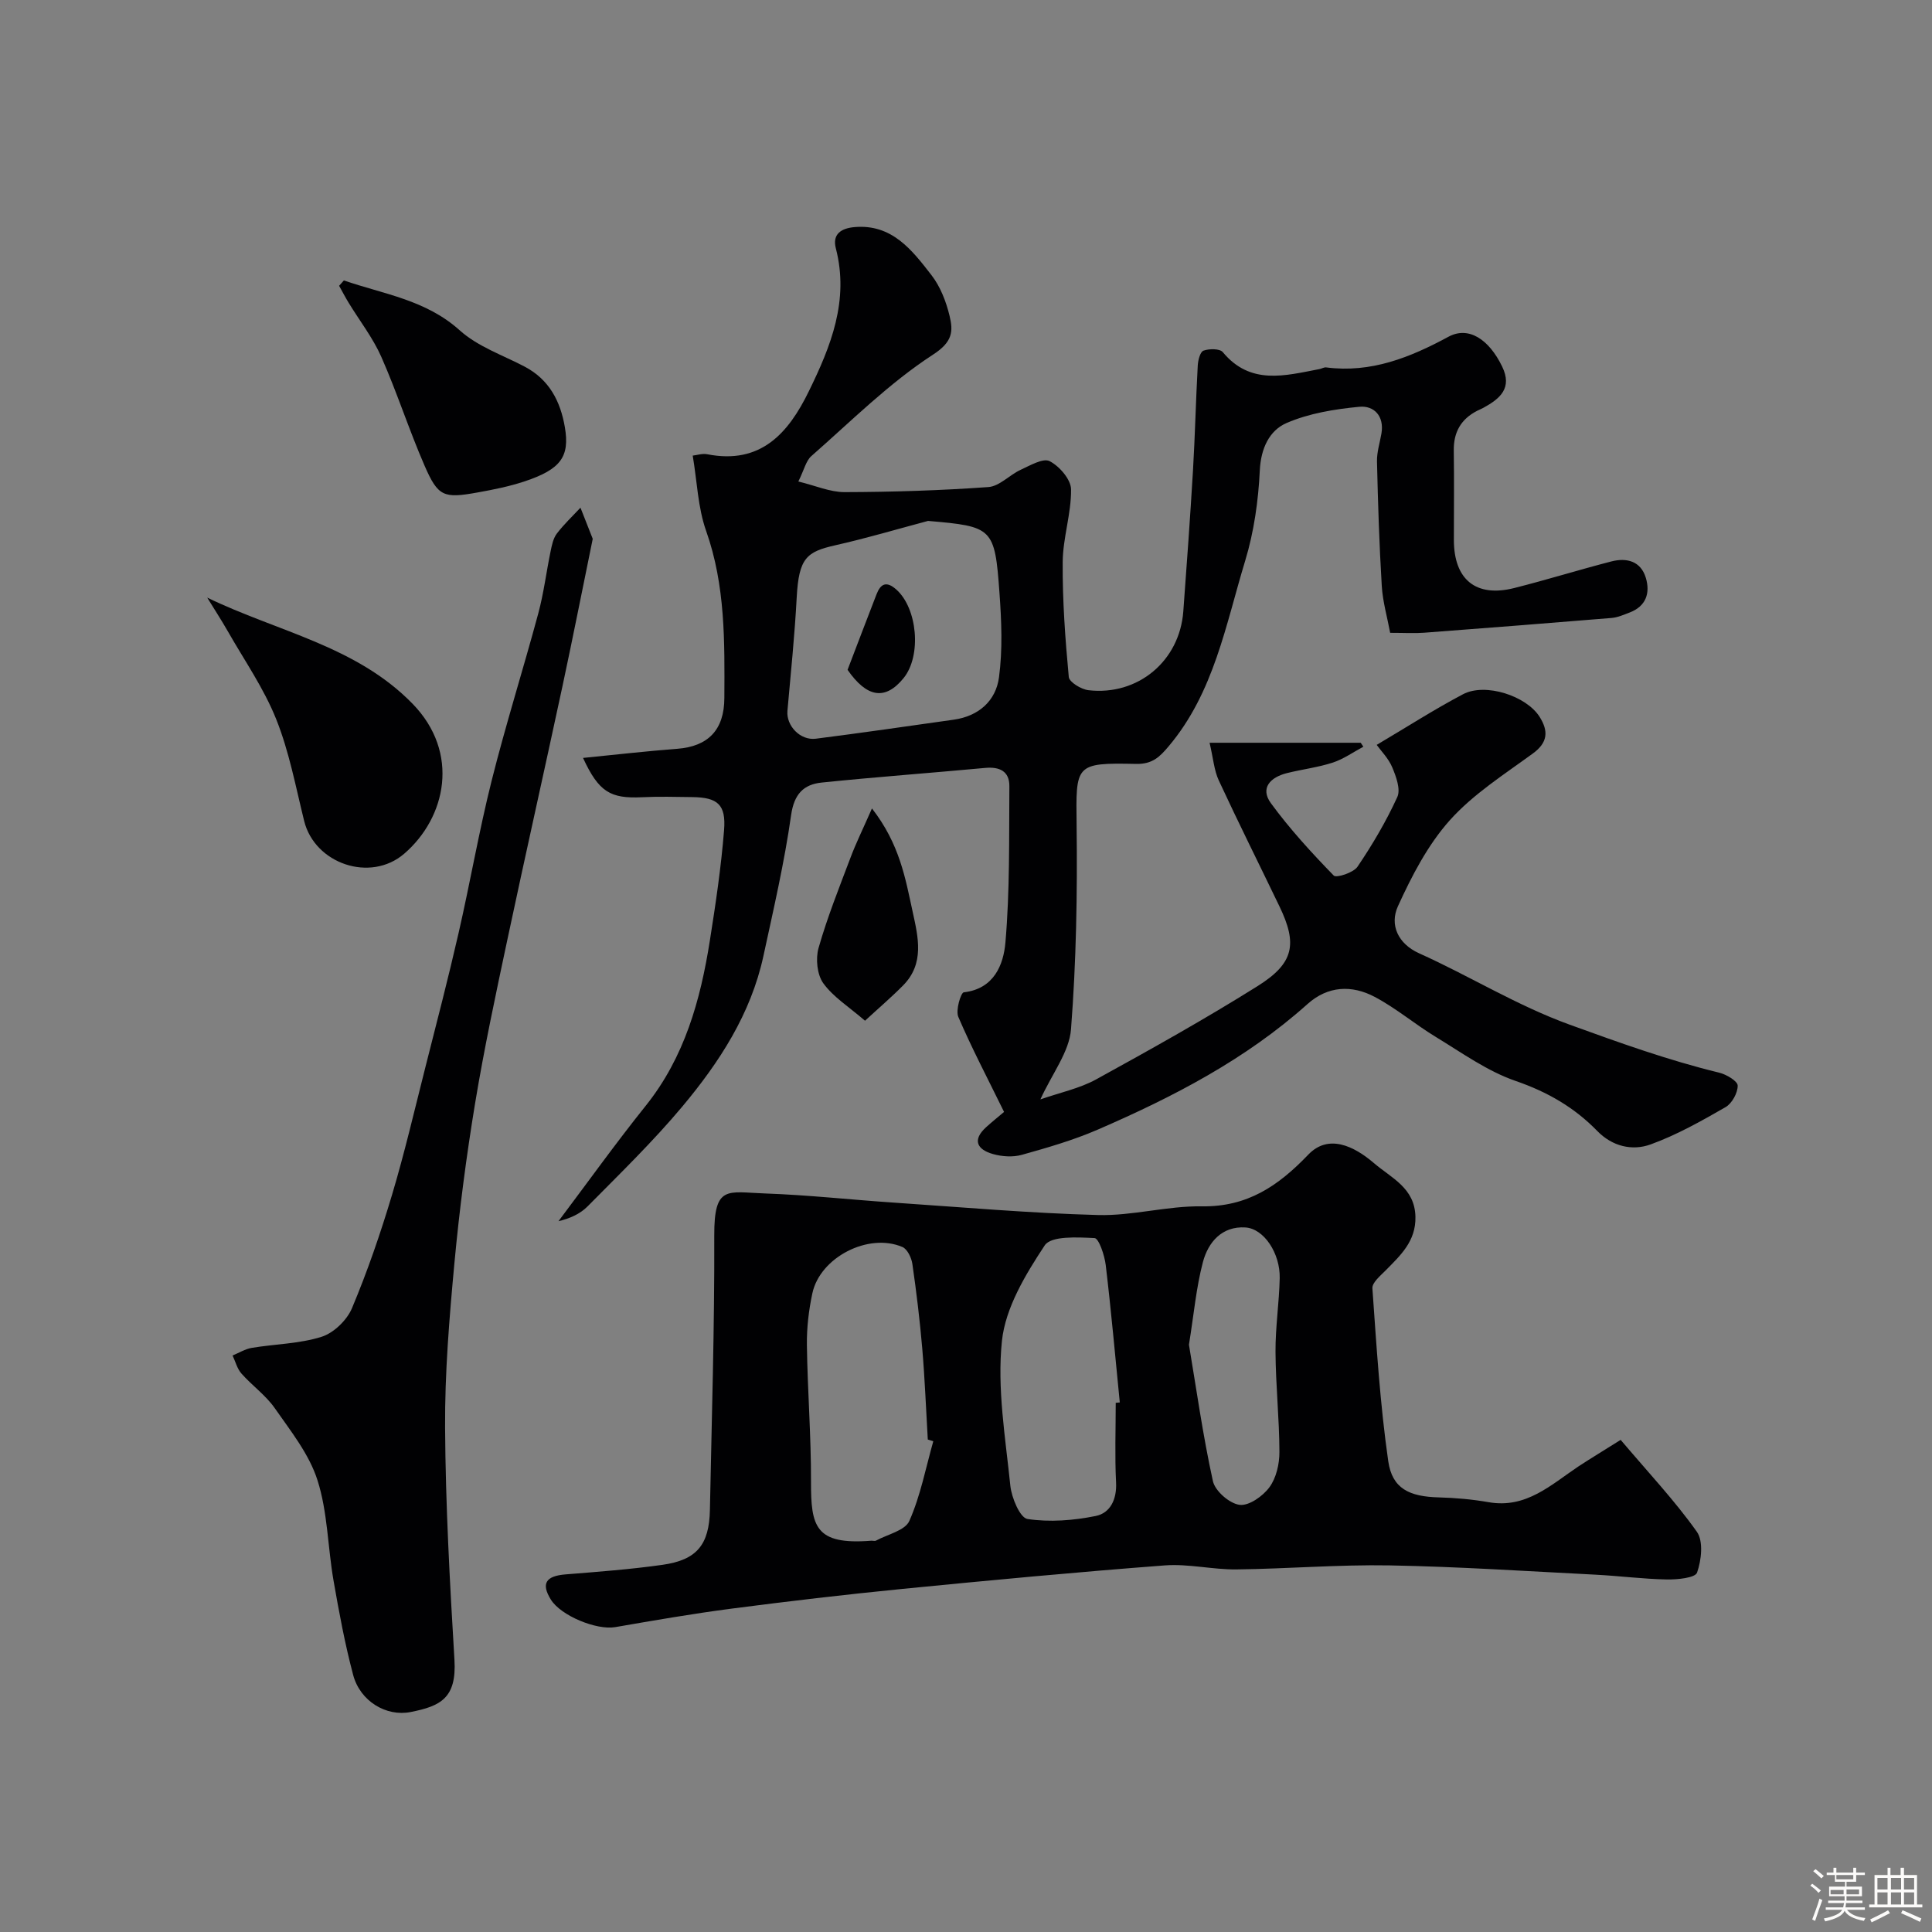
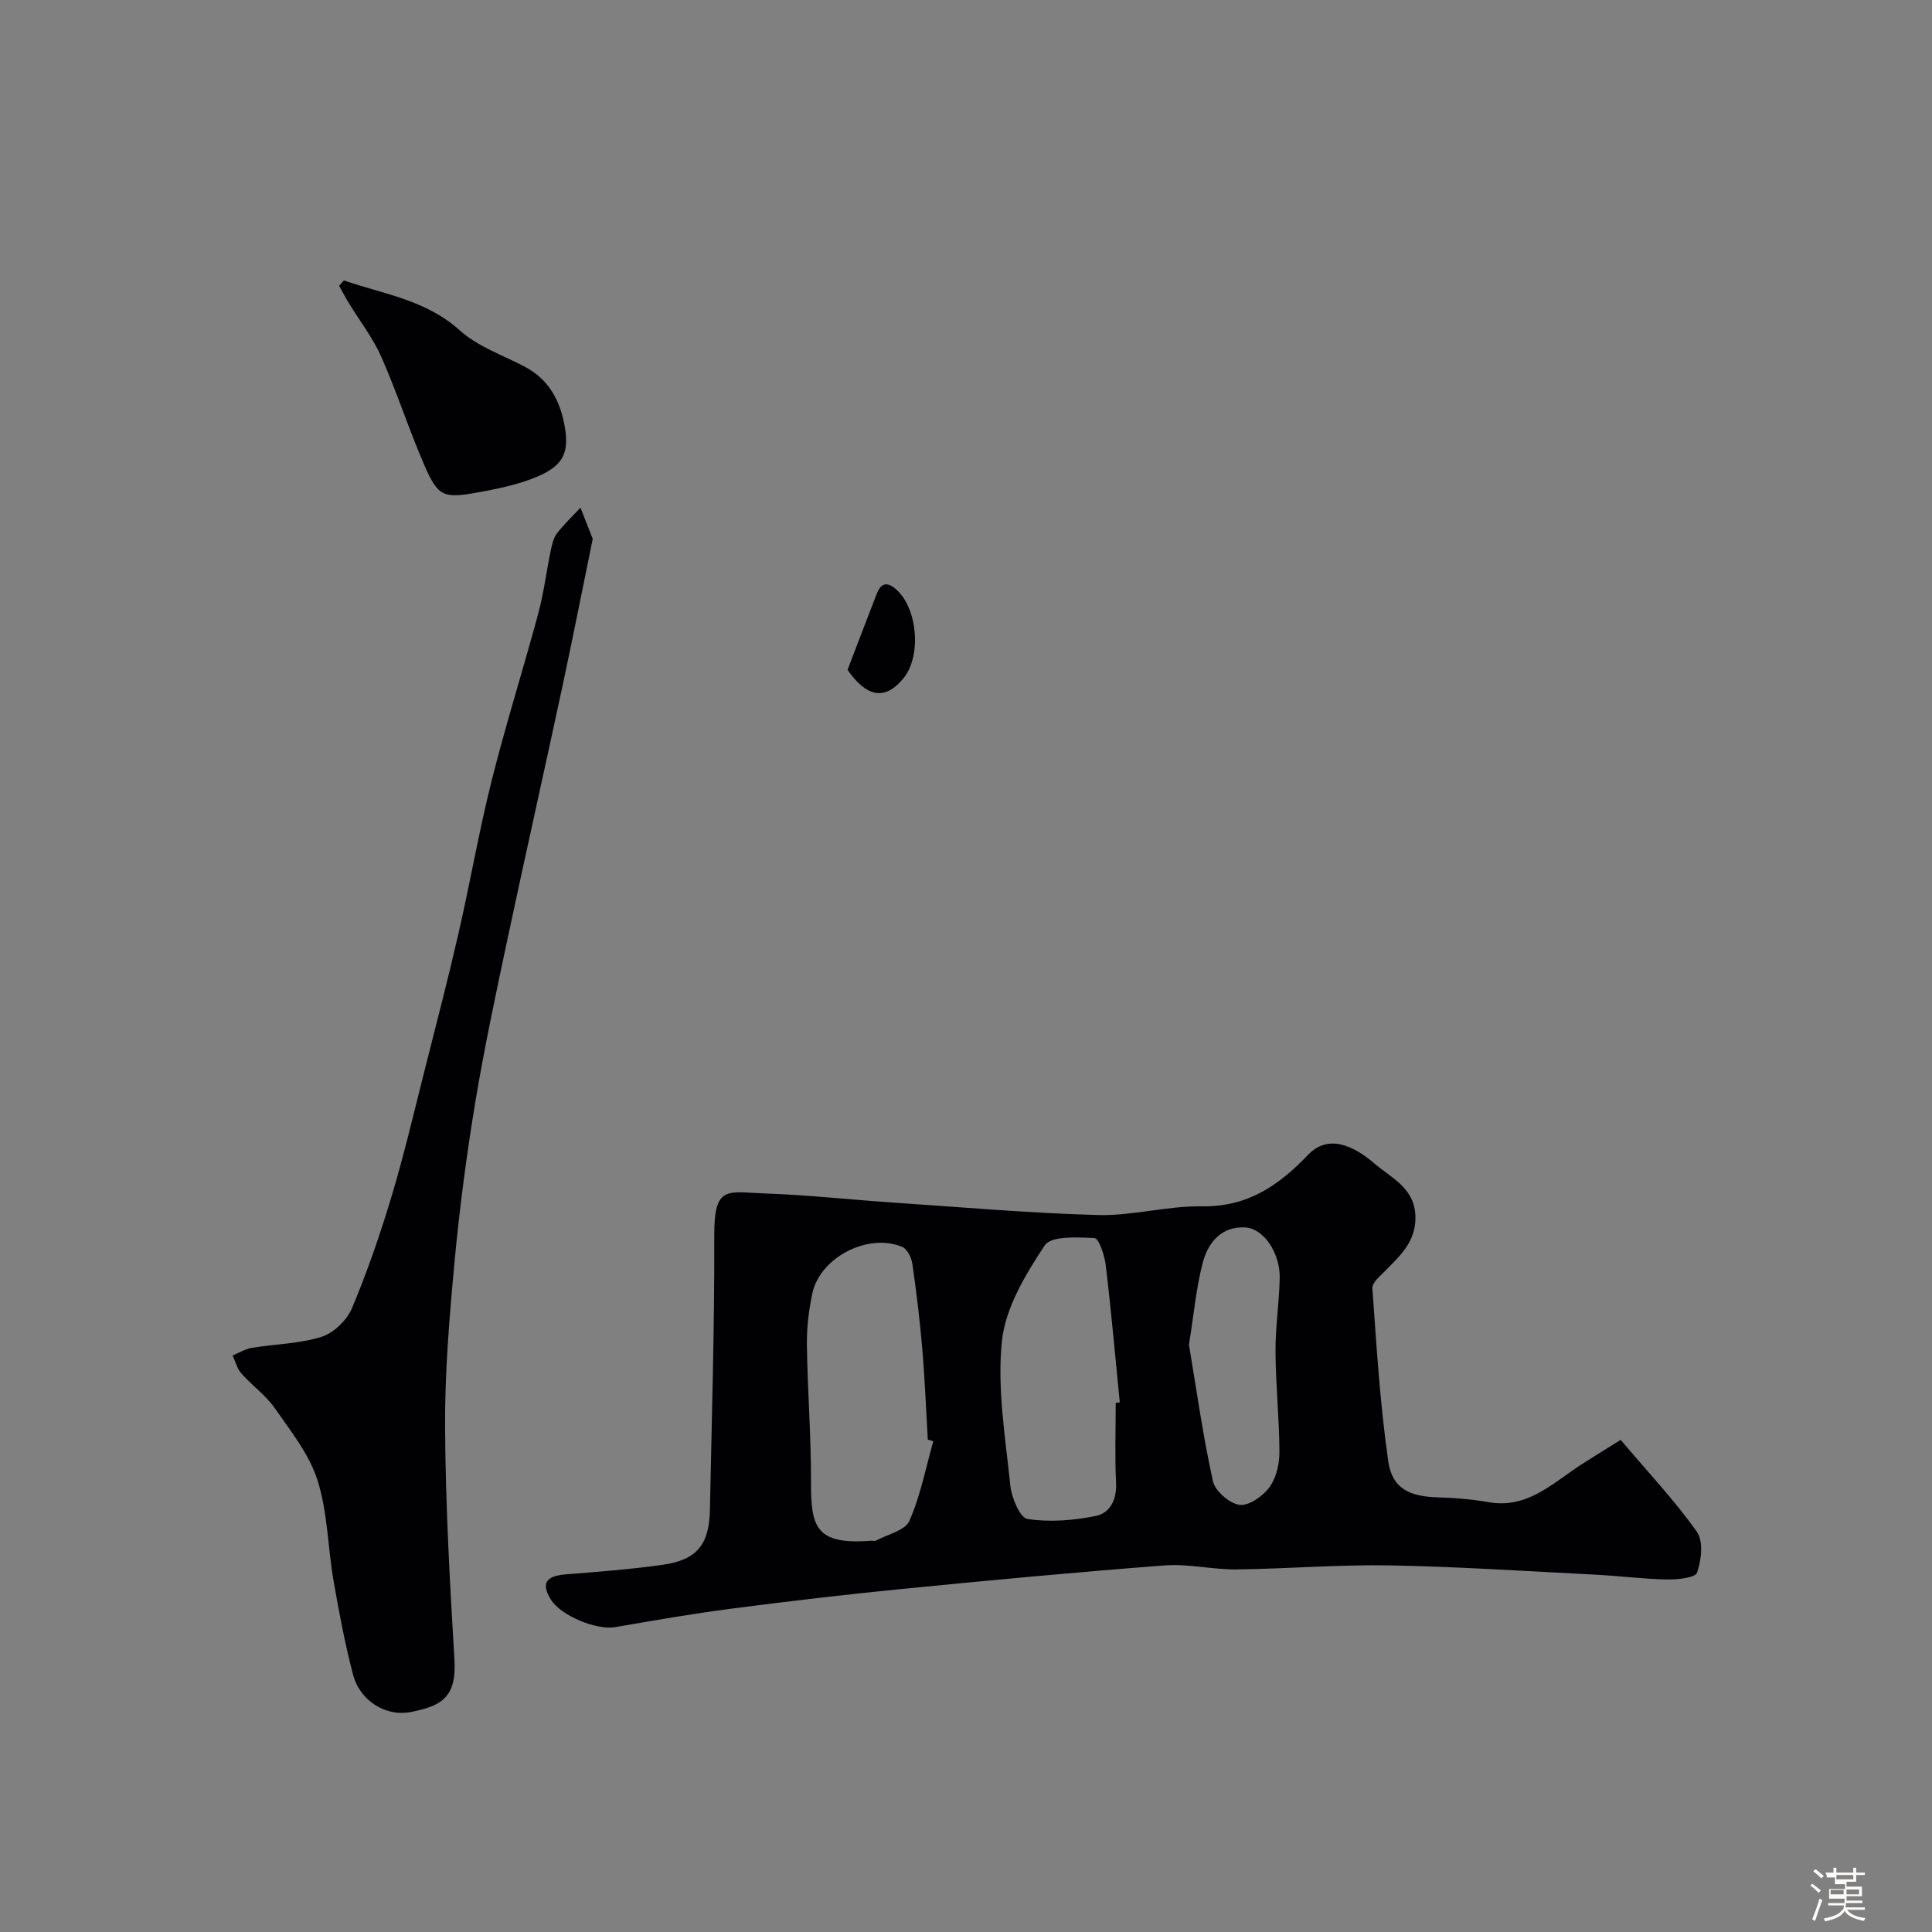
<svg xmlns="http://www.w3.org/2000/svg" enable-background="new 0 0 400 400" viewBox="0 0 400 400">
  <rect x="0" y="0" width="400" height="400" fill="#808080" stroke="none" />
-   <path d="m374.8 390.4.4-.4c.7.5 1.3 1 1.8 1.4l-.5.5c-.5-.6-1.1-1.1-1.7-1.5zm1 7.3-.6-.3c.5-1.4 1.1-2.8 1.5-4.3.2.1.4.2.6.3-.5 1.3-1 2.8-1.5 4.3zm-.4-10.3.5-.4c.4.3 1 .8 1.7 1.4l-.5.5c-.5-.5-1.1-1-1.7-1.5zm2.5.3h1.7v-1h.6v1h3.5v-1h.6v1h1.8v.5h-1.8v1.4h-2v1h3.2v2h-3.2v.9h3.3v.5h-3.4c0 .3-.1.6-.1.9h4v.5h-3.7c.7.9 1.9 1.5 3.8 1.7-.1.2-.2.4-.3.6-2.1-.4-3.5-1.1-4-2.1-.4 1-1.8 1.7-4 2.2-.1-.2-.2-.4-.3-.6 2.1-.4 3.4-1 3.8-1.8h-3.4v-.5h3.6c.1-.3.1-.6.2-.9h-3.3v-.5h3.4c0-.3 0-.6 0-.9h-3.2v-2h3.3v-1h-2.1v-1.4h-1.7v-.5zm1.1 3.5v1h2.7c0-.3 0-.4 0-.4 0-.1 0-.2 0-.2 0-.1 0-.2 0-.3h-2.7zm1.2-3v.9h3.5v-.9zm4.7 3h-2.6v.6.4h2.6z" fill="#fcfbfa" />
-   <path d="m393.6 386.7h.6v1.5h2.7v6.1h1.1v.6h-11v-.6h1.1v-6.1h2.7v-1.5h.6v1.5h2.1v-1.5zm-2.7 8.8.4.6c-1.2.6-2.5 1.3-3.8 1.9-.1-.2-.2-.4-.3-.6 1.2-.6 2.5-1.2 3.7-1.9zm-2.2-6.7v2.4h2.1v-2.4zm0 3v2.5h2.1v-2.5zm2.8-3v2.4h2.1v-2.4zm0 3v2.5h2.1v-2.5zm6 6.1c-1.4-.7-2.7-1.3-3.9-1.8l.3-.6c1.5.6 2.7 1.2 3.9 1.7zm-1.2-9.1h-2.1v2.4h2.1zm-2.1 3v2.5h2.1v-2.5z" fill="#fcfbfa" />
+   <path d="m374.8 390.4.4-.4c.7.5 1.3 1 1.8 1.4l-.5.5c-.5-.6-1.1-1.1-1.7-1.5zm1 7.3-.6-.3c.5-1.4 1.1-2.8 1.5-4.3.2.1.4.2.6.3-.5 1.3-1 2.8-1.5 4.3zm-.4-10.3.5-.4c.4.3 1 .8 1.7 1.4l-.5.5c-.5-.5-1.1-1-1.7-1.5zm2.5.3h1.7v-1h.6v1h3.5v-1h.6v1h1.8v.5h-1.8v1.4h-2v1h3.2v2h-3.2v.9h3.3v.5h-3.4c0 .3-.1.6-.1.9h4v.5h-3.7c.7.9 1.9 1.5 3.8 1.7-.1.2-.2.4-.3.6-2.1-.4-3.5-1.1-4-2.1-.4 1-1.8 1.7-4 2.2-.1-.2-.2-.4-.3-.6 2.1-.4 3.4-1 3.8-1.8h-3.4h3.6c.1-.3.1-.6.2-.9h-3.3v-.5h3.4c0-.3 0-.6 0-.9h-3.2v-2h3.3v-1h-2.1v-1.4h-1.7v-.5zm1.1 3.5v1h2.7c0-.3 0-.4 0-.4 0-.1 0-.2 0-.2 0-.1 0-.2 0-.3h-2.7zm1.2-3v.9h3.5v-.9zm4.7 3h-2.6v.6.4h2.6z" fill="#fcfbfa" />
  <g fill="#010103">
-     <path d="m120.71 156.92c6.84-.68 13.17-1.41 19.51-1.89 6.35-.49 9.72-3.86 9.75-10.5.06-11.67.23-23.31-3.78-34.63-1.7-4.81-1.86-10.17-2.77-15.57.83-.09 1.98-.48 3.01-.28 11.06 2.16 16.78-4.33 21.02-13.02 4.57-9.33 8.4-18.83 5.6-29.62-.77-2.99 1.18-4.15 3.84-4.39 7.8-.69 11.95 4.77 15.98 9.97 1.83 2.37 3.02 5.46 3.73 8.41.77 3.19.66 5.38-3.44 8.03-9.1 5.91-16.95 13.78-25.17 20.99-1.12.98-1.49 2.82-2.7 5.27 3.53.85 6.55 2.2 9.57 2.2 9.93-.03 19.88-.34 29.78-1.05 2.3-.17 4.38-2.52 6.69-3.58 1.94-.89 4.64-2.48 5.99-1.78 2.02 1.04 4.41 3.79 4.43 5.84.06 5-1.69 10.02-1.73 15.03-.06 7.94.52 15.9 1.26 23.81.1 1.07 2.58 2.57 4.08 2.74 10.26 1.18 18.87-6.07 19.63-16.31.72-9.69 1.42-19.39 2-29.09.43-7.26.59-14.53.99-21.79.06-1.11.49-2.86 1.19-3.11 1.19-.43 3.38-.44 4 .31 5.74 6.91 12.89 4.86 19.98 3.51.48-.09.97-.41 1.43-.35 9.29 1.2 17.37-2.06 25.33-6.36 4.12-2.22 8.34.49 11.09 6.17 2.17 4.47-.43 6.65-3.84 8.53-.43.24-.89.42-1.33.64-3.35 1.72-4.9 4.44-4.84 8.23.09 6.16.02 12.33.02 18.5 0 8.22 4.57 11.96 12.48 9.97 6.74-1.7 13.39-3.77 20.12-5.51 3.18-.82 6.1-.07 7.14 3.39.94 3.12.07 5.88-3.34 7.18-1.21.46-2.46 1.02-3.72 1.13-12.95 1.07-25.9 2.08-38.86 3.06-1.98.15-3.99.02-7.01.02-.6-3.22-1.54-6.44-1.74-9.71-.52-8.58-.79-17.18-.99-25.77-.04-1.92.59-3.86.92-5.78.62-3.64-1.55-5.83-4.58-5.54-5.11.49-10.43 1.35-15.08 3.37-3.52 1.53-5.3 5.21-5.52 9.79-.3 6.27-1.2 12.69-3.02 18.69-4.04 13.28-6.46 27.31-15.85 38.44-1.84 2.18-3.36 3.72-6.73 3.65-12.71-.27-12.48.12-12.33 12.68.17 14.09-.07 28.22-1.16 42.26-.36 4.68-3.88 9.13-6.34 14.52 4.1-1.43 8.1-2.26 11.52-4.13 11.29-6.21 22.56-12.5 33.47-19.34 7.55-4.74 8.25-8.72 4.51-16.49-4.18-8.69-8.5-17.32-12.56-26.07-.98-2.11-1.15-4.59-1.91-7.81h31.29c.18.27.37.55.55.82-2.1 1.12-4.11 2.56-6.34 3.29-3.08 1-6.35 1.39-9.51 2.18-3.34.84-5.61 3.05-3.29 6.23 3.9 5.33 8.4 10.24 13.01 14.98.53.54 4.08-.59 4.92-1.84 3.1-4.58 5.94-9.4 8.24-14.43.72-1.58-.25-4.23-1.05-6.14-.78-1.86-2.32-3.39-3.22-4.65 6.27-3.71 11.94-7.36 17.88-10.49 4.62-2.43 13.12.34 15.86 4.7 1.83 2.92 1.73 5.29-1.42 7.58-5.94 4.34-12.33 8.4-17.17 13.8-4.56 5.1-7.89 11.53-10.76 17.83-1.74 3.83 0 7.75 4.39 9.73 10.48 4.71 20.19 10.79 31.21 14.79 10.23 3.71 20.37 7.36 30.94 9.93 1.48.36 3.8 1.74 3.81 2.67.02 1.51-1.18 3.69-2.51 4.46-5.01 2.88-10.11 5.76-15.52 7.72-3.8 1.38-7.93.42-11.04-2.78-4.76-4.89-10.33-8.1-16.9-10.36-5.86-2.02-11.13-5.83-16.51-9.1-4.32-2.62-8.23-5.96-12.68-8.31-4.72-2.5-9.68-2.3-13.91 1.49-12.82 11.48-27.86 19.26-43.48 26.02-5.04 2.18-10.38 3.72-15.68 5.2-1.85.52-4.12.36-6-.18-3.24-.93-4.3-2.9-1.36-5.56 1.23-1.12 2.54-2.16 3.7-3.15-3.37-6.88-6.68-13.17-9.47-19.67-.59-1.36.52-5.02 1.13-5.09 6.32-.72 8.23-5.8 8.62-10.31.93-10.74.74-21.57.82-32.37.02-3.11-2.04-4.06-5.03-3.78-11.27 1.05-22.56 1.87-33.82 3.03-3.74.38-5.72 2.37-6.34 6.74-1.39 9.81-3.64 19.5-5.74 29.2-2.59 11.95-9.1 21.95-16.76 31.11-6.1 7.29-12.96 13.94-19.65 20.71-1.57 1.59-3.79 2.54-6.01 3.05 6-7.97 11.81-16.09 18.05-23.88 8.06-10.06 11.34-21.88 13.29-34.22 1.2-7.59 2.33-15.2 2.94-22.85.43-5.32-1.34-6.78-6.55-6.85-3.5-.05-7.01-.14-10.5.03-6.48.3-8.89-1.08-12.15-8.14zm71.43-49.07c-6.39 1.7-12.74 3.59-19.19 5.04-5.96 1.35-7.56 2.63-8 10.79-.42 7.85-1.22 15.67-1.92 23.5-.27 3.05 2.63 6.18 5.89 5.76 9.53-1.21 19.05-2.6 28.56-3.94 5.16-.73 8.71-3.92 9.35-8.76.77-5.74.52-11.68.1-17.49-.97-13.51-1.39-13.75-14.79-14.9z" />
    <path d="m335.54 298.11c5.78 6.82 11.23 12.61 15.78 19.03 1.38 1.95.94 5.88.04 8.45-.39 1.1-4.08 1.46-6.26 1.42-4.93-.09-9.84-.74-14.77-.99-14.19-.72-28.39-1.66-42.59-1.92-10.59-.19-21.19.71-31.79.83-4.93.05-9.91-1.2-14.79-.83-18.18 1.38-36.33 3.09-54.47 4.88-11.74 1.16-23.46 2.54-35.15 4.06-8.09 1.05-16.13 2.45-24.17 3.84-3.85.66-11.23-2.34-13.32-5.7-2.06-3.32-1.06-4.89 3.05-5.22 6.7-.54 13.42-1.04 20.06-1.98 7.12-1 9.68-4.17 9.82-11.38.37-18.92.97-37.85.9-56.77-.04-10.58 2.73-9 10.45-8.74 8.88.31 17.73 1.29 26.6 1.89 14.13.95 28.26 2.2 42.41 2.58 7.13.19 14.31-1.91 21.45-1.8 9.46.14 15.84-4.2 22.09-10.72 4.13-4.3 9.39-1.82 13.58 1.77 3.64 3.12 8.48 5.14 8.59 11.14.1 5.05-3.09 7.95-6.18 11.09-1.09 1.1-2.81 2.52-2.73 3.69.85 11.95 1.58 23.94 3.28 35.78.82 5.72 4.39 7.35 10.48 7.51 3.44.09 6.9.4 10.29.99 7.79 1.37 12.92-3.6 18.59-7.39 2.67-1.75 5.41-3.4 8.76-5.51zm-142.31.28c-.38-.12-.76-.24-1.14-.35-.37-6.26-.61-12.52-1.14-18.77-.5-5.87-1.21-11.73-2.05-17.56-.18-1.28-1.03-3.09-2.06-3.53-7.04-3.02-17.06 2.13-18.65 9.59-.75 3.5-1.18 7.16-1.13 10.73.13 9.42.88 18.84.85 28.26-.02 9.27.83 13.14 12.46 12.23.33-.03.73.12.99-.02 2.4-1.3 6.04-2.09 6.91-4.08 2.31-5.21 3.39-10.96 4.96-16.5zm37.77-7.95c.28-.03.56-.06.84-.08-.94-9.48-1.78-18.98-2.91-28.44-.24-2.02-1.43-5.55-2.32-5.59-3.53-.17-8.99-.49-10.31 1.51-3.96 6-8.13 12.88-8.86 19.77-1.03 9.84.72 20.01 1.74 29.99.26 2.51 2.01 6.66 3.55 6.89 4.59.7 9.52.31 14.12-.62 3.02-.61 4.4-3.44 4.22-6.96-.28-5.48-.07-10.98-.07-16.47zm15.16-12.03c1.53 9.08 2.87 18.74 4.96 28.24.45 2.05 3.42 4.63 5.51 4.91 1.93.26 4.83-1.79 6.19-3.64 1.42-1.93 2.08-4.83 2.07-7.31-.02-6.91-.77-13.82-.81-20.73-.03-5.08.76-10.16.87-15.25.11-5.15-3.26-10.26-7.11-10.5-4.86-.3-7.7 3.06-8.79 7.17-1.4 5.31-1.88 10.86-2.89 17.11z" />
    <path d="m122.72 111.56c-2.13 10.38-4.11 20.45-6.26 30.48-3.75 17.49-7.68 34.94-11.4 52.44-2.4 11.29-4.82 22.59-6.7 33.97-1.81 10.97-3.25 22.02-4.28 33.08-1.05 11.32-2 22.71-1.93 34.06.1 16.03.98 32.06 1.94 48.07.47 7.91-2.87 9.58-9.09 10.8-5.03.99-10.43-2.23-11.88-7.67-1.71-6.43-2.93-13.01-4.07-19.57-1.2-6.92-1.21-14.16-3.32-20.76-1.71-5.38-5.53-10.16-8.84-14.91-1.88-2.69-4.71-4.69-6.91-7.18-.88-1-1.23-2.47-1.83-3.73 1.32-.54 2.61-1.35 3.98-1.58 4.82-.8 9.85-.84 14.45-2.29 2.52-.8 5.26-3.45 6.3-5.94 3.2-7.62 5.9-15.48 8.27-23.4 2.6-8.69 4.66-17.55 6.89-26.35 2.36-9.3 4.77-18.58 6.91-27.93 2.4-10.47 4.22-21.07 6.83-31.48 2.92-11.63 6.54-23.07 9.66-34.65 1.14-4.22 1.67-8.61 2.56-12.9.26-1.26.54-2.66 1.28-3.64 1.46-1.92 3.24-3.59 4.9-5.37.85 2.12 1.68 4.25 2.54 6.45z" />
-     <path d="m42.9 123.73c14.64 7.08 30.85 10 42.51 21.97 9.87 10.12 6.96 23.57-1.72 31.05-7.01 6.03-18.53 2.08-20.72-6.79-1.75-7.08-3.1-14.35-5.79-21.07-2.55-6.38-6.59-12.18-10.02-18.2-1.35-2.36-2.84-4.64-4.26-6.96z" />
    <path d="m71.2 58.06c8.22 2.85 16.96 4 24 10.35 3.72 3.35 8.88 5.11 13.43 7.5 5.08 2.68 7.4 7.16 8.32 12.54 1.03 6.07-.82 8.69-8.24 11.18-3.22 1.08-6.59 1.75-9.94 2.35-6.92 1.24-8.08.83-10.86-5.55-3.23-7.42-5.7-15.16-8.97-22.56-1.75-3.95-4.49-7.46-6.76-11.19-.7-1.15-1.32-2.34-1.97-3.51.33-.37.66-.74.99-1.11z" />
-     <path d="m180.53 167.38c5.76 7.41 6.92 14.5 8.43 21.41 1.15 5.26 2.49 10.71-1.99 15.24-2.48 2.5-5.17 4.8-7.88 7.3-3.31-2.86-6.55-4.88-8.63-7.75-1.29-1.78-1.62-5.08-.99-7.3 1.8-6.32 4.25-12.45 6.58-18.61 1.14-3.06 2.6-6 4.48-10.29z" />
    <path d="m175.48 138.68c2.05-5.35 4-10.51 6-15.65.85-2.19 2.04-2.77 4.05-1.01 4.42 3.87 5.31 13.71 1.56 18.36-3.81 4.7-7.61 4.06-11.61-1.7z" />
  </g>
</svg>